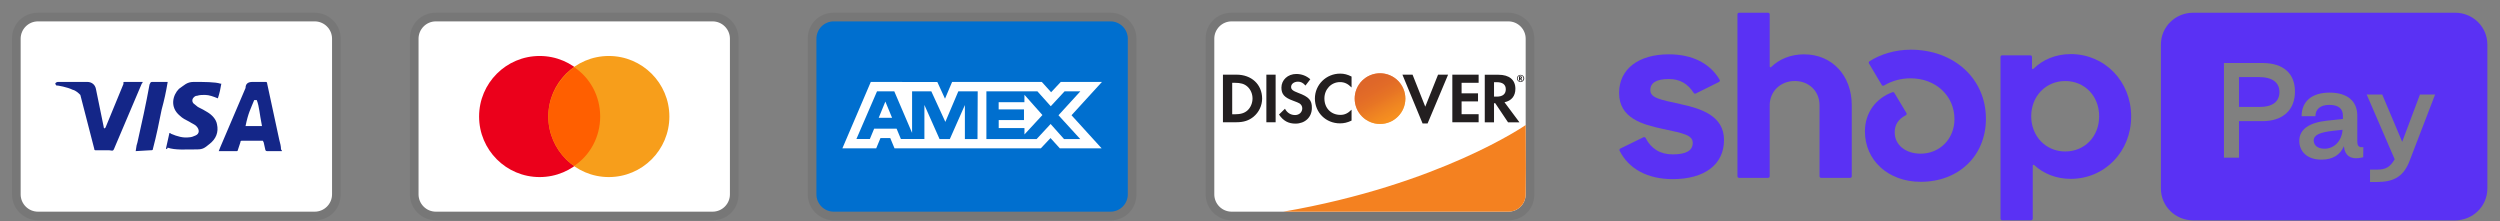
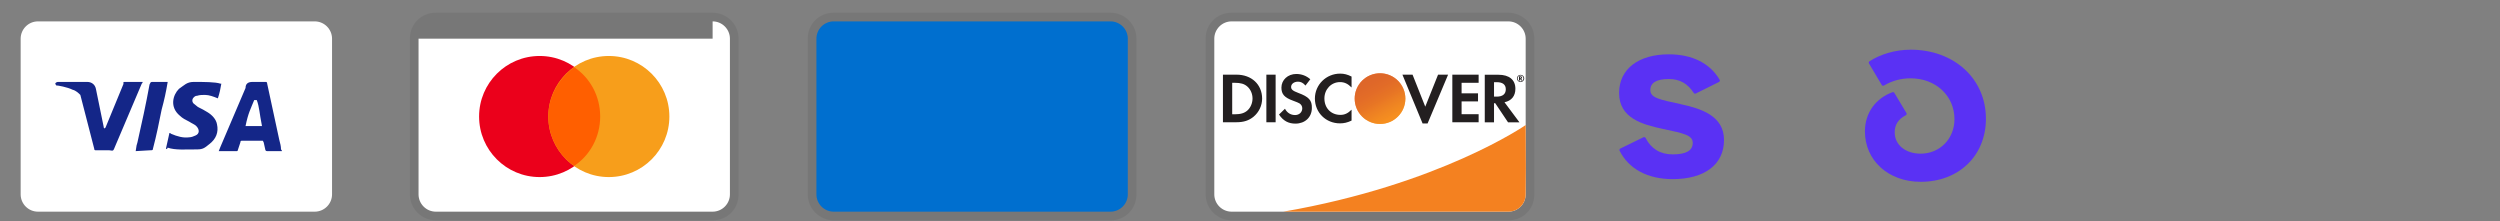
<svg xmlns="http://www.w3.org/2000/svg" width="192" height="17" viewBox="0 0 192 17" fill="none">
  <rect x="0" y="0" width="192" height="17" fill="#808080" stroke="none" />
  <g clip-path="url(#clip0_30_99)">
-     <path opacity="0.07" d="M24.172 0.978H2.915C1.786 0.978 0.922 1.841 0.922 2.971V14.928C0.922 16.057 1.852 16.921 2.915 16.921H24.172C25.302 16.921 26.165 16.057 26.165 14.928V2.971C26.165 1.841 25.235 0.978 24.172 0.978Z" fill="black" />
    <path d="M24.172 1.642C24.903 1.642 25.501 2.24 25.501 2.971V14.928C25.501 15.659 24.903 16.256 24.172 16.256H2.915C2.184 16.256 1.586 15.659 1.586 14.928V2.971C1.586 2.24 2.184 1.642 2.915 1.642H24.172Z" fill="white" />
    <path d="M19.721 7.687H19.522C19.256 8.351 19.057 8.684 18.858 9.68H20.12C19.921 8.684 19.921 8.219 19.721 7.687ZM21.648 11.606H20.519C20.452 11.606 20.452 11.606 20.386 11.54L20.253 10.942L20.186 10.809H18.592C18.526 10.809 18.459 10.809 18.459 10.942L18.26 11.54C18.26 11.606 18.194 11.606 18.194 11.606H16.799L16.931 11.274L18.858 6.757C18.858 6.425 19.057 6.292 19.389 6.292H20.386C20.452 6.292 20.519 6.292 20.519 6.425L21.449 10.743C21.515 11.009 21.581 11.208 21.581 11.474C21.648 11.54 21.648 11.54 21.648 11.606ZM12.746 11.407L13.012 10.211C13.079 10.211 13.145 10.278 13.145 10.278C13.61 10.477 14.075 10.61 14.54 10.544C14.673 10.544 14.872 10.477 15.005 10.411C15.337 10.278 15.337 9.946 15.072 9.68C14.939 9.547 14.739 9.481 14.54 9.348C14.274 9.215 14.009 9.082 13.809 8.883C13.012 8.219 13.278 7.289 13.743 6.824C14.142 6.558 14.341 6.292 14.872 6.292C15.669 6.292 16.533 6.292 16.931 6.425H16.998C16.931 6.824 16.865 7.156 16.732 7.554C16.4 7.421 16.068 7.289 15.736 7.289C15.537 7.289 15.337 7.289 15.138 7.355C15.005 7.355 14.939 7.421 14.872 7.488C14.739 7.621 14.739 7.82 14.872 7.953L15.204 8.219C15.47 8.351 15.736 8.484 15.935 8.617C16.267 8.816 16.599 9.149 16.666 9.547C16.799 10.145 16.599 10.676 16.068 11.075C15.736 11.341 15.603 11.474 15.138 11.474C14.208 11.474 13.477 11.54 12.879 11.341C12.813 11.474 12.813 11.474 12.746 11.407ZM10.421 11.606C10.488 11.141 10.488 11.141 10.554 10.942C10.886 9.481 11.219 7.953 11.484 6.491C11.551 6.359 11.551 6.292 11.684 6.292H12.879C12.746 7.089 12.614 7.687 12.414 8.418C12.215 9.414 12.016 10.411 11.75 11.407C11.75 11.54 11.684 11.54 11.551 11.54M4.244 6.425C4.244 6.359 4.377 6.292 4.443 6.292H6.702C7.034 6.292 7.299 6.491 7.366 6.824L7.964 9.746C7.964 9.813 7.964 9.813 8.03 9.879C8.03 9.813 8.097 9.813 8.097 9.813L9.492 6.425C9.425 6.359 9.492 6.292 9.558 6.292H10.953C10.953 6.359 10.953 6.359 10.886 6.425L8.827 11.274C8.761 11.407 8.761 11.474 8.694 11.54C8.628 11.606 8.495 11.54 8.362 11.54H7.366C7.299 11.54 7.233 11.54 7.233 11.407L6.17 7.289C6.037 7.156 5.838 6.956 5.572 6.89C5.174 6.691 4.443 6.558 4.31 6.558L4.244 6.425Z" fill="#142688" />
  </g>
  <g clip-path="url(#clip1_30_99)">
    <path opacity="0.07" d="M54.73 0.978H33.472C32.343 0.978 31.48 1.841 31.48 2.971V14.928C31.48 16.057 32.41 16.921 33.472 16.921H54.73C55.859 16.921 56.722 16.057 56.722 14.928V2.971C56.722 1.841 55.792 0.978 54.73 0.978Z" fill="black" />
-     <path d="M54.729 1.642C55.46 1.642 56.058 2.24 56.058 2.971V14.928C56.058 15.659 55.46 16.256 54.729 16.256H33.472C32.741 16.256 32.144 15.659 32.144 14.928V2.971C32.144 2.24 32.741 1.642 33.472 1.642H54.729Z" fill="white" />
+     <path d="M54.729 1.642C55.46 1.642 56.058 2.24 56.058 2.971V14.928C56.058 15.659 55.46 16.256 54.729 16.256H33.472C32.741 16.256 32.144 15.659 32.144 14.928V2.971H54.729Z" fill="white" />
    <path d="M41.444 13.599C44.012 13.599 46.094 11.517 46.094 8.949C46.094 6.381 44.012 4.299 41.444 4.299C38.876 4.299 36.794 6.381 36.794 8.949C36.794 11.517 38.876 13.599 41.444 13.599Z" fill="#EB001B" />
    <path d="M46.758 13.599C49.326 13.599 51.408 11.517 51.408 8.949C51.408 6.381 49.326 4.299 46.758 4.299C44.19 4.299 42.108 6.381 42.108 8.949C42.108 11.517 44.19 13.599 46.758 13.599Z" fill="#F79E1B" />
    <path d="M46.094 8.949C46.094 7.355 45.297 5.96 44.101 5.163C42.905 6.026 42.108 7.421 42.108 8.949C42.108 10.477 42.905 11.939 44.101 12.736C45.297 11.939 46.094 10.544 46.094 8.949Z" fill="#FF5F00" />
  </g>
  <g clip-path="url(#clip2_30_99)">
    <path opacity="0.07" d="M85.287 0.978H64.029C62.9 0.978 62.037 1.841 62.037 2.971V14.928C62.037 16.057 62.967 16.921 64.029 16.921H85.287C86.416 16.921 87.279 16.057 87.279 14.928V2.971C87.279 1.841 86.35 0.978 85.287 0.978Z" fill="black" />
    <path d="M85.286 1.642C86.017 1.642 86.615 2.24 86.615 2.971V14.928C86.615 15.659 86.017 16.256 85.286 16.256H64.029C63.298 16.256 62.701 15.659 62.701 14.928V2.971C62.701 2.24 63.298 1.642 64.029 1.642H85.286Z" fill="#006FCF" />
-     <path d="M67.996 7.799L68.51 9.045H67.486L67.996 7.799ZM78.674 7.851H76.697V8.4H78.642V9.223H76.701V9.835H78.678V10.326L80.058 8.835L78.678 7.281L78.674 7.851ZM69.333 6.296H71.986L72.576 7.582L73.122 6.292H80.01L80.726 7.083L81.467 6.292H84.631L82.293 8.851L84.607 11.394H81.396L80.68 10.603L79.933 11.394H68.7L68.371 10.603H67.621L67.292 11.394H64.694L66.877 6.292H69.155L69.333 6.296ZM75.087 7.012H73.6L72.603 9.361L71.524 7.012H70.048V10.207L68.68 7.012H67.356L65.773 10.674H66.806L67.134 9.883H68.859L69.187 10.674H70.994V8.06L72.157 10.678H72.948L74.103 8.068V10.678H75.072L75.088 7.012L75.087 7.012ZM81.292 8.851L82.973 7.012H81.763L80.699 8.159L79.671 7.012H75.755V10.678H79.615L80.687 9.523L81.716 10.678H82.961L81.292 8.851Z" fill="white" />
  </g>
  <g clip-path="url(#clip3_30_99)">
    <path opacity="0.07" d="M115.844 0.978H94.587C93.457 0.978 92.594 1.841 92.594 2.971V14.928C92.594 16.057 93.524 16.921 94.587 16.921H115.844C116.973 16.921 117.837 16.057 117.837 14.928V2.971C117.837 1.841 116.907 0.978 115.844 0.978Z" fill="black" />
    <path d="M115.844 1.642C116.574 1.642 117.172 2.24 117.172 2.971V14.928C117.172 15.659 116.574 16.256 115.844 16.256H94.586C93.856 16.256 93.258 15.659 93.258 14.928V2.971C93.258 2.24 93.856 1.642 94.586 1.642H115.844Z" fill="white" />
    <path d="M94.965 5.734H93.922V9.388H94.965C95.517 9.388 95.915 9.255 96.267 8.969C96.686 8.624 96.932 8.106 96.932 7.568C96.925 6.485 96.121 5.734 94.965 5.734ZM95.802 8.484C95.576 8.684 95.291 8.777 94.826 8.777H94.633V6.359H94.826C95.284 6.359 95.563 6.438 95.802 6.651C96.048 6.87 96.194 7.209 96.194 7.561C96.194 7.913 96.048 8.265 95.802 8.484ZM97.257 5.734H97.968V9.388H97.257V5.734ZM99.708 7.136C99.283 6.976 99.157 6.87 99.157 6.677C99.157 6.445 99.383 6.272 99.688 6.272C99.901 6.272 100.08 6.359 100.26 6.571L100.632 6.086C100.326 5.82 99.961 5.681 99.555 5.681C98.911 5.681 98.413 6.133 98.413 6.731C98.413 7.235 98.645 7.494 99.31 7.734C99.589 7.833 99.728 7.9 99.801 7.94C99.941 8.033 100.014 8.165 100.014 8.318C100.014 8.617 99.781 8.836 99.463 8.836C99.124 8.836 98.851 8.664 98.685 8.351L98.227 8.796C98.552 9.281 98.951 9.494 99.489 9.494C100.226 9.494 100.751 9.002 100.751 8.292C100.765 7.7 100.519 7.435 99.708 7.136ZM100.984 7.568C100.984 8.644 101.827 9.474 102.91 9.474C103.216 9.474 103.481 9.414 103.8 9.261V8.424C103.515 8.71 103.262 8.823 102.943 8.823C102.226 8.823 101.714 8.305 101.714 7.561C101.714 6.857 102.239 6.305 102.91 6.305C103.249 6.305 103.508 6.425 103.8 6.717V5.88C103.488 5.721 103.229 5.654 102.923 5.654C101.854 5.654 100.984 6.505 100.984 7.568ZM109.46 8.192L108.484 5.734H107.706L109.254 9.481H109.639L111.214 5.734H110.443L109.46 8.192ZM111.539 9.388H113.559V8.77H112.25V7.787H113.512V7.169H112.25V6.359H113.559V5.734H111.539V9.388ZM116.382 6.817C116.382 6.133 115.91 5.741 115.087 5.741H114.03V9.394H114.741V7.926H114.834L115.817 9.394H116.694L115.545 7.853C116.083 7.74 116.382 7.375 116.382 6.817ZM114.947 7.421H114.741V6.312H114.96C115.405 6.312 115.645 6.498 115.645 6.857C115.645 7.222 115.405 7.421 114.947 7.421Z" fill="#231F20" />
    <path d="M105.986 9.521C106.502 9.521 106.997 9.315 107.362 8.95C107.727 8.585 107.933 8.09 107.933 7.574C107.933 7.057 107.727 6.562 107.362 6.197C106.997 5.832 106.502 5.627 105.986 5.627C105.469 5.627 104.974 5.832 104.609 6.197C104.244 6.562 104.039 7.057 104.039 7.574C104.039 8.09 104.244 8.585 104.609 8.95C104.974 9.315 105.469 9.521 105.986 9.521Z" fill="url(#paint0_linear_30_99)" />
    <path opacity="0.65" d="M105.986 9.521C106.502 9.521 106.997 9.315 107.362 8.95C107.727 8.585 107.933 8.09 107.933 7.574C107.933 7.057 107.727 6.562 107.362 6.197C106.997 5.832 106.502 5.627 105.986 5.627C105.469 5.627 104.974 5.832 104.609 6.197C104.244 6.562 104.039 7.057 104.039 7.574C104.039 8.09 104.244 8.585 104.609 8.95C104.974 9.315 105.469 9.521 105.986 9.521Z" fill="url(#paint1_linear_30_99)" />
    <path d="M116.887 5.964C116.887 5.898 116.84 5.864 116.767 5.864H116.661V6.183H116.74V6.057L116.833 6.183H116.926L116.82 6.05C116.86 6.044 116.887 6.01 116.887 5.964ZM116.754 6.01H116.74V5.924H116.754C116.794 5.924 116.813 5.937 116.813 5.964C116.813 5.997 116.794 6.01 116.754 6.01Z" fill="#231F20" />
    <path d="M116.78 5.745C116.628 5.745 116.501 5.871 116.501 6.024C116.501 6.177 116.628 6.303 116.78 6.303C116.933 6.303 117.059 6.177 117.059 6.024C117.059 5.871 116.933 5.745 116.78 5.745ZM116.78 6.256C116.661 6.256 116.555 6.157 116.555 6.024C116.555 5.898 116.654 5.791 116.78 5.791C116.9 5.791 117 5.898 117 6.024C117 6.15 116.9 6.256 116.78 6.256Z" fill="#231F20" />
    <path d="M117.172 9.603C117.172 9.603 110.589 14.179 98.556 16.256H115.843C116.193 16.256 116.53 16.118 116.779 15.871C117.027 15.624 117.169 15.289 117.171 14.938L117.187 12.932L117.172 9.603Z" fill="#F48120" />
  </g>
  <g clip-path="url(#clip4_30_99)">
-     <path fill-rule="evenodd" clip-rule="evenodd" d="M168.428 0.978C167.063 0.978 165.958 2.068 165.958 3.413V14.486C165.958 15.831 167.063 16.921 168.428 16.921H188.559C189.923 16.921 191.029 15.831 191.029 14.486V3.413C191.029 2.068 189.923 0.978 188.559 0.978H168.428ZM171.954 12.111V9.305H173.746C175.382 9.305 176.253 8.4 176.253 7.029C176.253 5.659 175.382 4.838 173.746 4.838H170.8V12.111H171.954ZM171.954 5.92H173.481C174.54 5.92 175.061 6.349 175.061 7.067C175.061 7.785 174.559 8.214 173.528 8.214H171.954V5.92ZM178.288 12.261C179.168 12.261 179.745 11.878 180.01 11.226C180.085 11.953 180.53 12.326 181.495 12.074L181.505 11.3C181.116 11.337 181.041 11.197 181.041 10.796V8.894C181.041 7.775 180.293 7.113 178.912 7.113C177.55 7.113 176.764 7.785 176.764 8.922H177.824C177.824 8.381 178.212 8.055 178.893 8.055C179.612 8.055 179.943 8.363 179.934 8.894V9.137L178.713 9.267C177.341 9.416 176.585 9.929 176.585 10.825C176.585 11.561 177.114 12.261 178.288 12.261ZM178.524 11.421C177.928 11.421 177.692 11.104 177.692 10.787C177.692 10.358 178.184 10.162 179.149 10.05L179.906 9.967C179.858 10.787 179.3 11.421 178.524 11.421ZM185.009 12.475C184.527 13.631 183.751 13.976 182.54 13.976H182.019V13.025H182.578C183.24 13.025 183.561 12.82 183.912 12.233L181.764 7.262H182.956L184.489 10.89L185.851 7.262H187.015L185.009 12.475Z" fill="#5A31F4" />
    <path d="M129.03 7.986C127.45 7.648 126.746 7.515 126.746 6.915C126.746 6.351 127.222 6.069 128.175 6.069C129.013 6.069 129.626 6.43 130.077 7.138C130.111 7.192 130.181 7.211 130.238 7.182L132.017 6.296C132.08 6.265 132.104 6.185 132.068 6.124C131.329 4.863 129.966 4.172 128.171 4.172C125.812 4.172 124.346 5.318 124.346 7.14C124.346 9.075 126.131 9.564 127.713 9.902C129.296 10.24 130.002 10.372 130.002 10.972C130.002 11.572 129.487 11.856 128.46 11.856C127.511 11.856 126.807 11.428 126.382 10.596C126.35 10.536 126.275 10.51 126.214 10.542L124.44 11.409C124.378 11.44 124.353 11.514 124.384 11.576C125.089 12.972 126.533 13.757 128.462 13.757C130.919 13.757 132.404 12.63 132.404 10.752C132.404 8.873 130.61 8.328 129.03 7.99V7.986Z" fill="#5A31F4" />
-     <path d="M138.559 4.172C137.551 4.172 136.66 4.525 136.019 5.152C135.979 5.19 135.913 5.163 135.913 5.108V1.102C135.913 1.032 135.858 0.978 135.787 0.978H133.563C133.492 0.978 133.437 1.032 133.437 1.102V13.537C133.437 13.606 133.492 13.661 133.563 13.661H135.787C135.858 13.661 135.913 13.606 135.913 13.537V8.082C135.913 7.029 136.732 6.221 137.836 6.221C138.94 6.221 139.74 7.012 139.74 8.082V13.537C139.74 13.606 139.795 13.661 139.865 13.661H142.09C142.16 13.661 142.216 13.606 142.216 13.537V8.082C142.216 5.79 140.693 4.174 138.559 4.174V4.172Z" fill="#5A31F4" />
    <path d="M146.734 3.817C145.526 3.817 144.39 4.181 143.577 4.707C143.522 4.743 143.503 4.816 143.537 4.873L144.517 6.525C144.554 6.584 144.63 6.605 144.69 6.569C145.306 6.202 146.013 6.011 146.734 6.015C148.676 6.015 150.103 7.366 150.103 9.152C150.103 10.674 148.961 11.801 147.512 11.801C146.332 11.801 145.513 11.123 145.513 10.166C145.513 9.618 145.749 9.169 146.364 8.852C146.427 8.819 146.451 8.741 146.413 8.68L145.487 7.136C145.457 7.085 145.394 7.062 145.336 7.083C144.096 7.536 143.226 8.628 143.226 10.093C143.226 12.309 145.015 13.963 147.51 13.963C150.424 13.963 152.519 11.971 152.519 9.115C152.519 6.053 150.082 3.815 146.73 3.815L146.734 3.817Z" fill="#5A31F4" />
-     <path d="M159.026 4.155C157.901 4.155 156.897 4.565 156.163 5.287C156.123 5.326 156.057 5.297 156.057 5.242V4.374C156.057 4.304 156.001 4.25 155.931 4.25H153.764C153.694 4.25 153.638 4.304 153.638 4.374V16.79C153.638 16.859 153.694 16.914 153.764 16.914H155.989C156.059 16.914 156.114 16.859 156.114 16.79V12.718C156.114 12.664 156.18 12.636 156.22 12.672C156.952 13.344 157.92 13.736 159.028 13.736C161.638 13.736 163.674 11.652 163.674 8.945C163.674 6.237 161.636 4.153 159.028 4.153L159.026 4.155ZM158.607 11.633C157.122 11.633 155.997 10.468 155.997 8.928C155.997 7.387 157.12 6.223 158.607 6.223C160.094 6.223 161.215 7.369 161.215 8.928C161.215 10.487 160.109 11.633 158.605 11.633H158.607Z" fill="#5A31F4" />
  </g>
  <defs>
    <linearGradient id="paint0_linear_30_99" x1="106.98" y1="9.132" x2="105.635" y2="7.026" gradientUnits="userSpaceOnUse">
      <stop stop-color="#F89F20" />
      <stop offset="0.25" stop-color="#F79A20" />
      <stop offset="0.533" stop-color="#F68D20" />
      <stop offset="0.62" stop-color="#F58720" />
      <stop offset="0.723" stop-color="#F48120" />
      <stop offset="1" stop-color="#F37521" />
    </linearGradient>
    <linearGradient id="paint1_linear_30_99" x1="106.768" y1="9.103" x2="104.802" y2="5.26" gradientUnits="userSpaceOnUse">
      <stop stop-color="#F58720" />
      <stop offset="0.359" stop-color="#E16F27" />
      <stop offset="0.703" stop-color="#D4602C" />
      <stop offset="0.982" stop-color="#D05B2E" />
    </linearGradient>
    <clipPath id="clip0_30_99">
      <rect width="25.243" height="15.943" fill="white" transform="translate(0.922 0.978)" />
    </clipPath>
    <clipPath id="clip1_30_99">
      <rect width="25.243" height="15.943" fill="white" transform="translate(31.48 0.978)" />
    </clipPath>
    <clipPath id="clip2_30_99">
      <rect width="25.243" height="15.943" fill="white" transform="translate(62.037 0.978)" />
    </clipPath>
    <clipPath id="clip3_30_99">
      <rect width="25.243" height="15.943" fill="white" transform="translate(92.594 0.978)" />
    </clipPath>
    <clipPath id="clip4_30_99">
      <rect width="67.926" height="15.943" fill="white" transform="translate(123.151 0.978)" />
    </clipPath>
  </defs>
</svg>